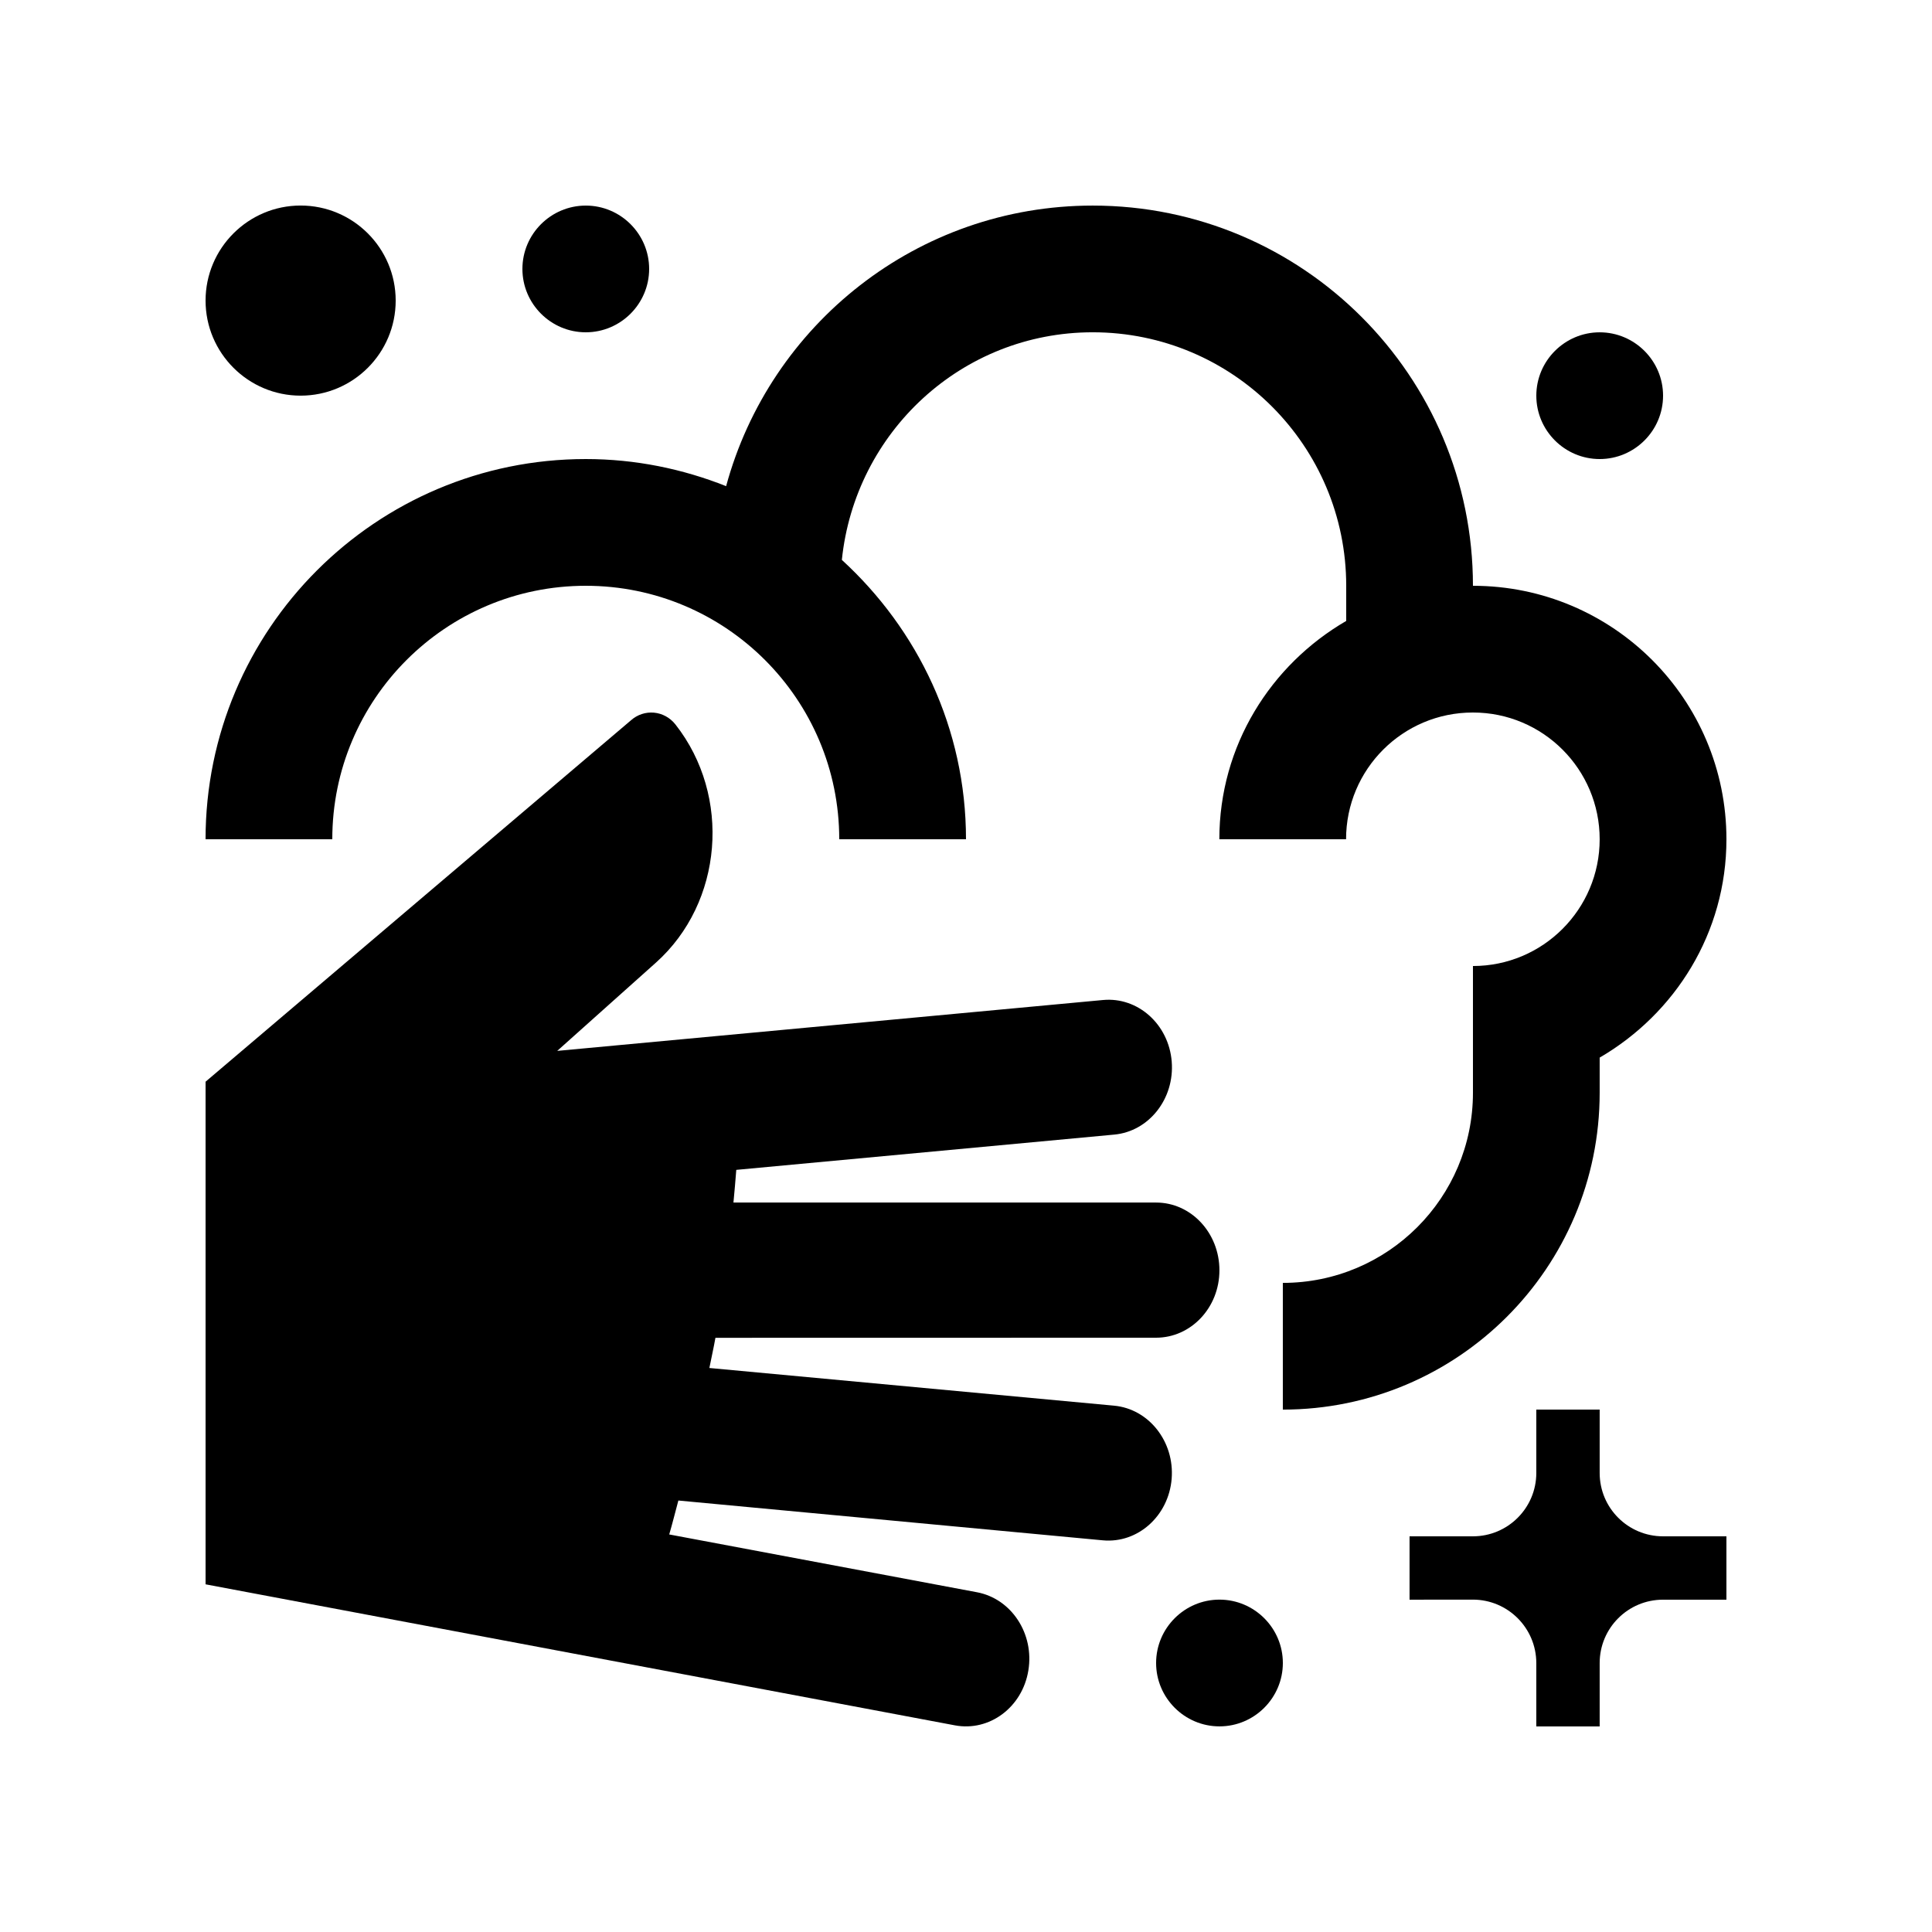
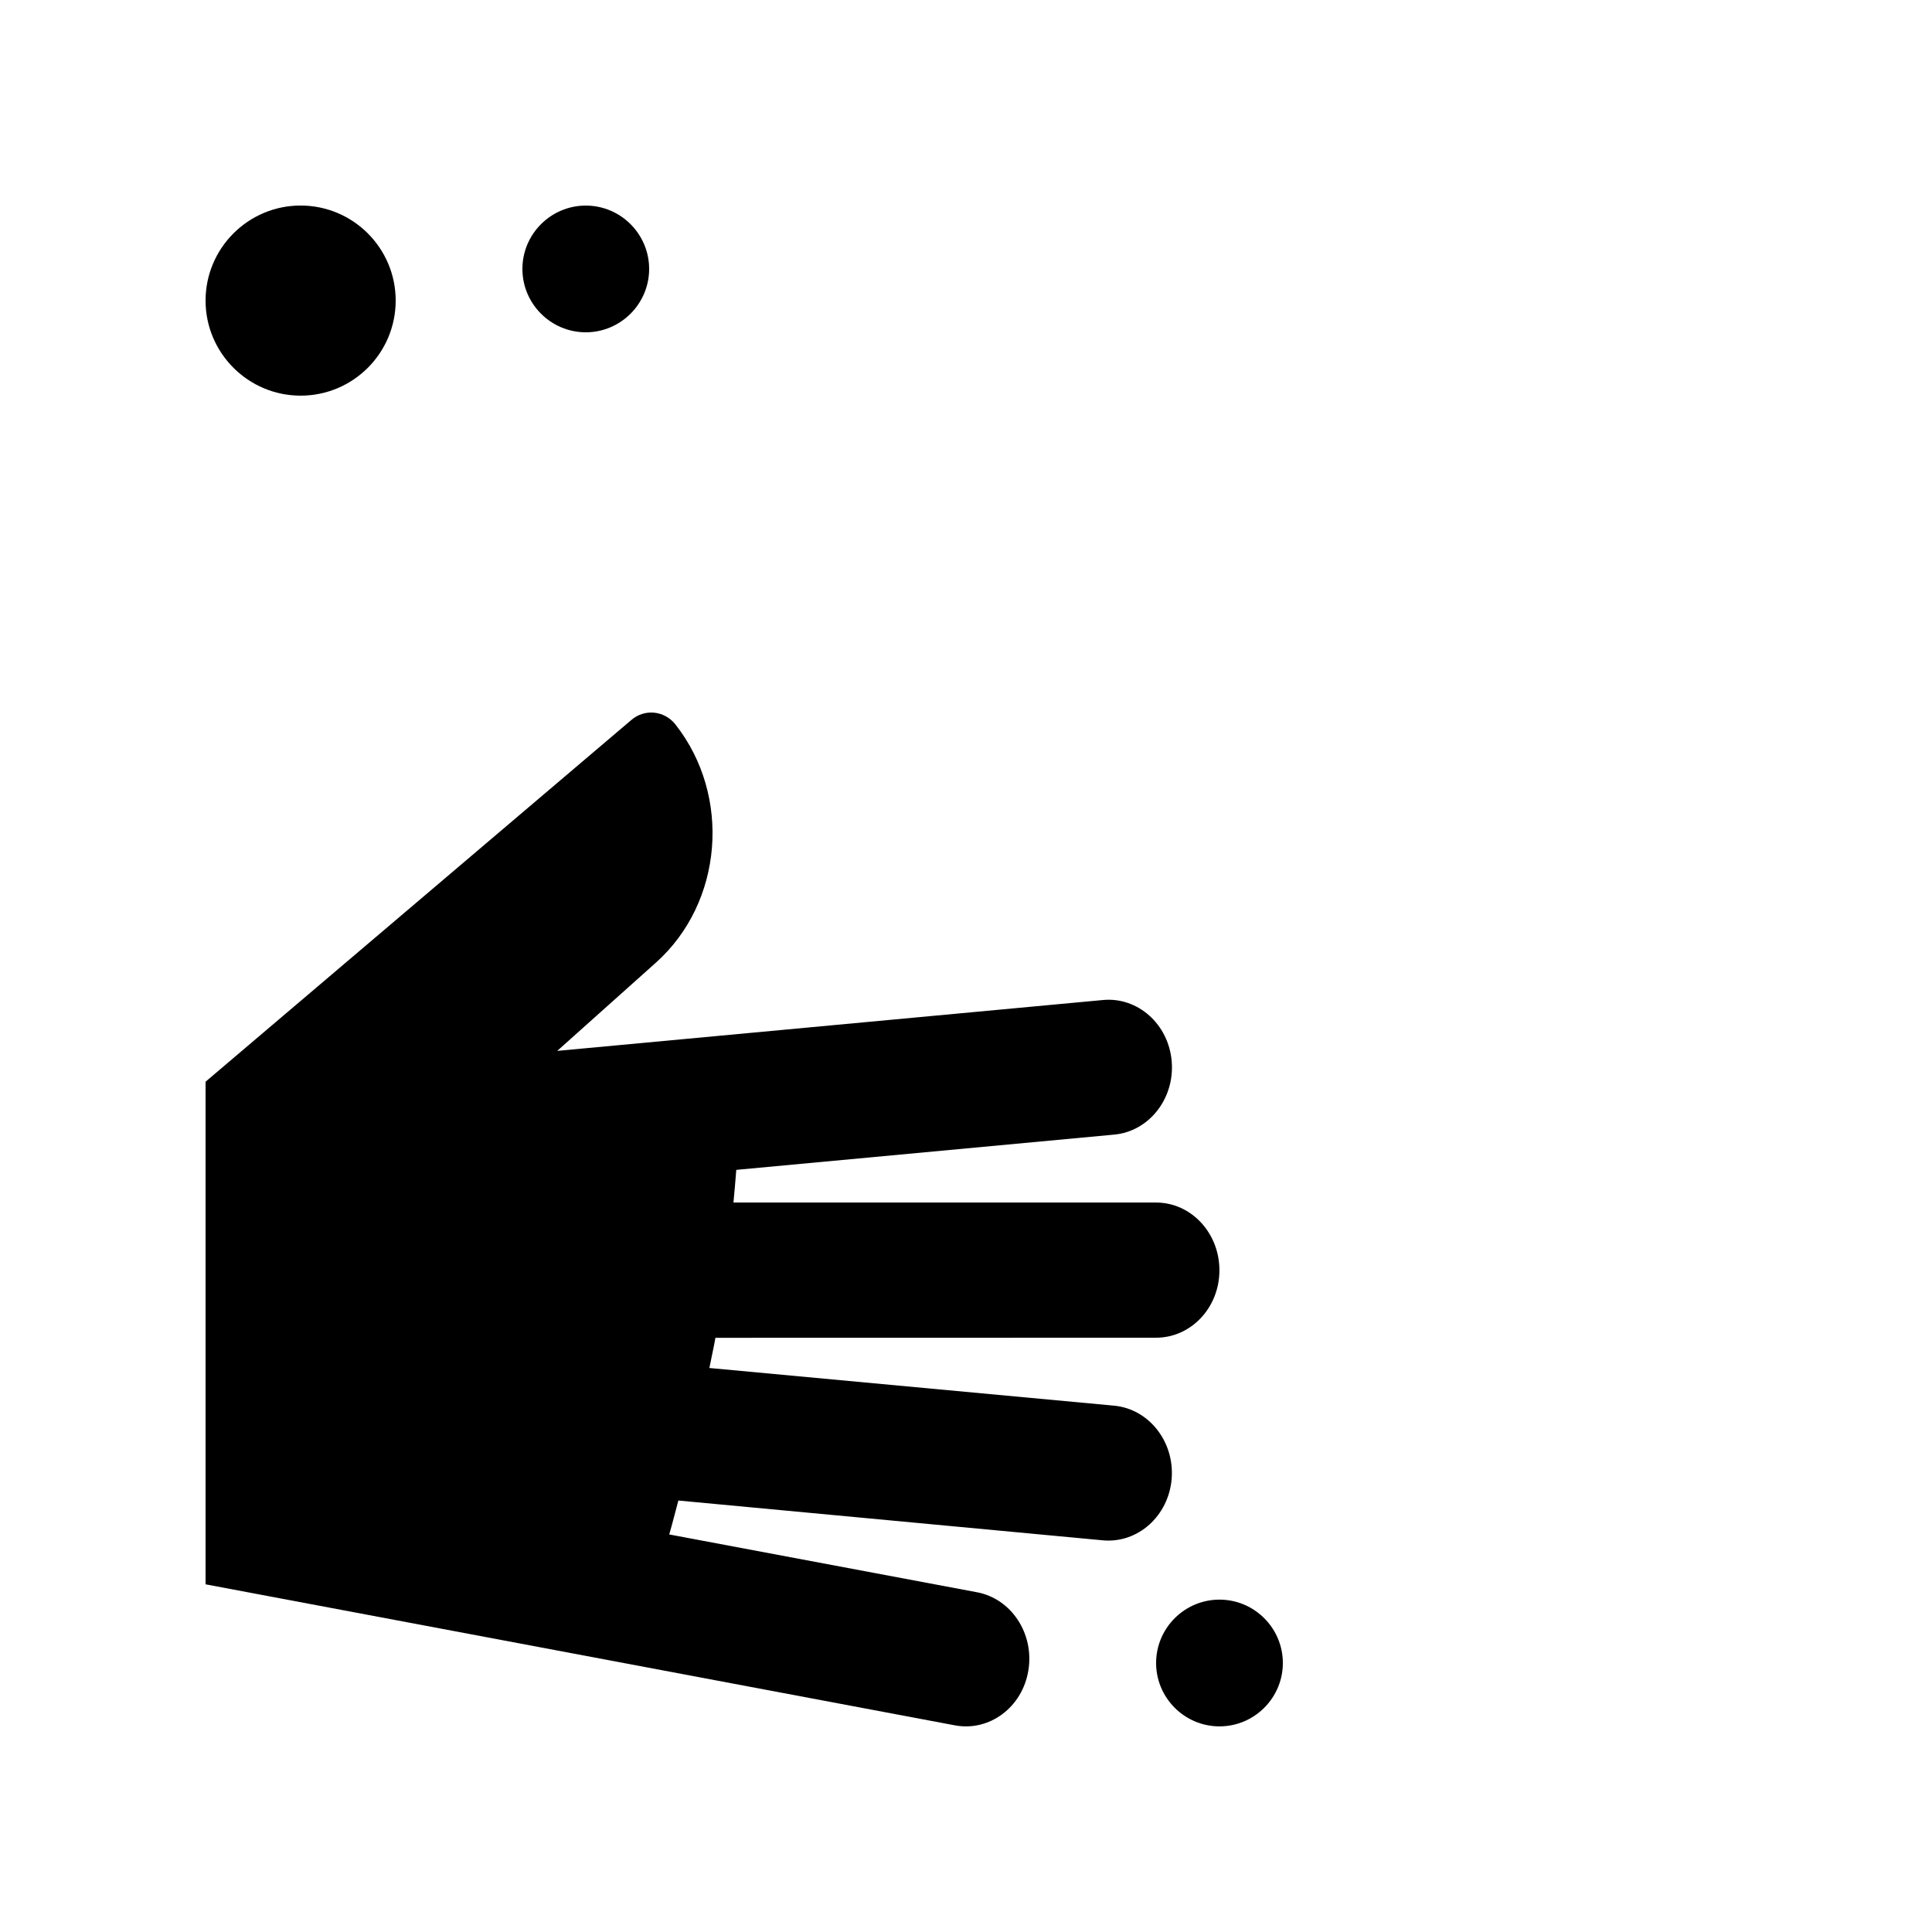
<svg xmlns="http://www.w3.org/2000/svg" fill="#000000" width="800px" height="800px" version="1.1" viewBox="144 144 512 512">
  <g>
    <path d="m248.86 223.66c0 13.906-11.285 25.191-25.191 25.191-13.875 0-25.191-11.285-25.191-25.191s11.316-25.191 25.191-25.191c13.906 0.004 25.191 11.289 25.191 25.191z" />
    <path d="m198.48 430.66 112.69-95.738c3.543-3.164 8.871-2.691 11.84 1.082 14.895 18.957 12.594 47.195-5.184 63.105l-26.156 23.387 144.66-13.484c9.219-0.852 17.387 6.43 18.188 16.305 0.801 9.855-6.035 18.531-15.266 19.367l-100.13 9.344c-0.246 2.887-0.457 5.824-0.75 8.66h112.01c9.266 0 16.777 8.039 16.777 17.945 0.016 9.875-7.512 17.875-16.793 17.875l-116.77 0.023c-0.48 2.719-1.082 5.316-1.605 8l107.24 9.984c9.234 0.855 16.07 9.547 15.27 19.387-0.805 9.84-8.973 17.141-18.188 16.305l-112.54-10.551c-0.82 3.023-1.559 6.051-2.422 8.988l81.543 15.316c9.148 1.707 15.25 11.008 13.629 20.746-1.594 9.742-10.305 16.238-19.453 14.531l-198.59-37.375z" />
-     <path d="m232.06 366.41c0-37.098 30.078-67.172 67.176-67.172 37.094 0 67.172 30.078 67.172 67.172h33.59c0-29.387-12.793-55.629-32.898-74.031 3.477-33.816 31.73-60.32 66.488-60.32 37.094 0.004 67.172 30.082 67.172 67.18v9.316c-20.012 11.629-33.621 33.066-33.621 57.859h33.582c0-18.551 15.039-33.59 33.59-33.59h0.035c18.551 0 33.582 15.039 33.582 33.59 0 18.531-15.035 33.59-33.582 33.59v33.59c0 27.816-22.555 50.383-50.383 50.383v33.582c46.375 0 83.965-37.605 83.965-83.965v-9.32c20-11.645 33.594-33.066 33.594-57.863 0-37.098-30.078-67.172-67.176-67.172 0-55.645-45.117-100.76-100.76-100.76-46.496 0-85.543 31.555-97.156 74.355-11.512-4.574-24.043-7.184-37.195-7.184-55.645 0-100.76 45.133-100.76 100.76z" />
    <path d="m316.03 215.27c0 9.25-7.547 16.793-16.793 16.793s-16.793-7.543-16.793-16.793c0.004-9.25 7.547-16.789 16.797-16.789s16.789 7.547 16.789 16.789z" />
-     <path d="m584.73 248.86c0 9.25-7.547 16.793-16.797 16.793s-16.793-7.543-16.793-16.793 7.543-16.793 16.793-16.793 16.797 7.543 16.797 16.793z" />
    <path d="m483.97 584.71c0 9.25-7.547 16.797-16.797 16.797s-16.793-7.547-16.793-16.797 7.543-16.793 16.793-16.793 16.797 7.543 16.797 16.793z" />
-     <path d="m567.93 584.73c0-9.285 7.512-16.797 16.797-16.797h16.793v-16.793h-16.793c-9.285 0-16.797-7.512-16.797-16.793v-16.797h-16.793v16.797c0 9.266-7.527 16.793-16.793 16.793h-16.797v16.793l16.797-0.016c9.266 0.016 16.777 7.527 16.793 16.812v16.793h16.793z" />
  </g>
</svg>